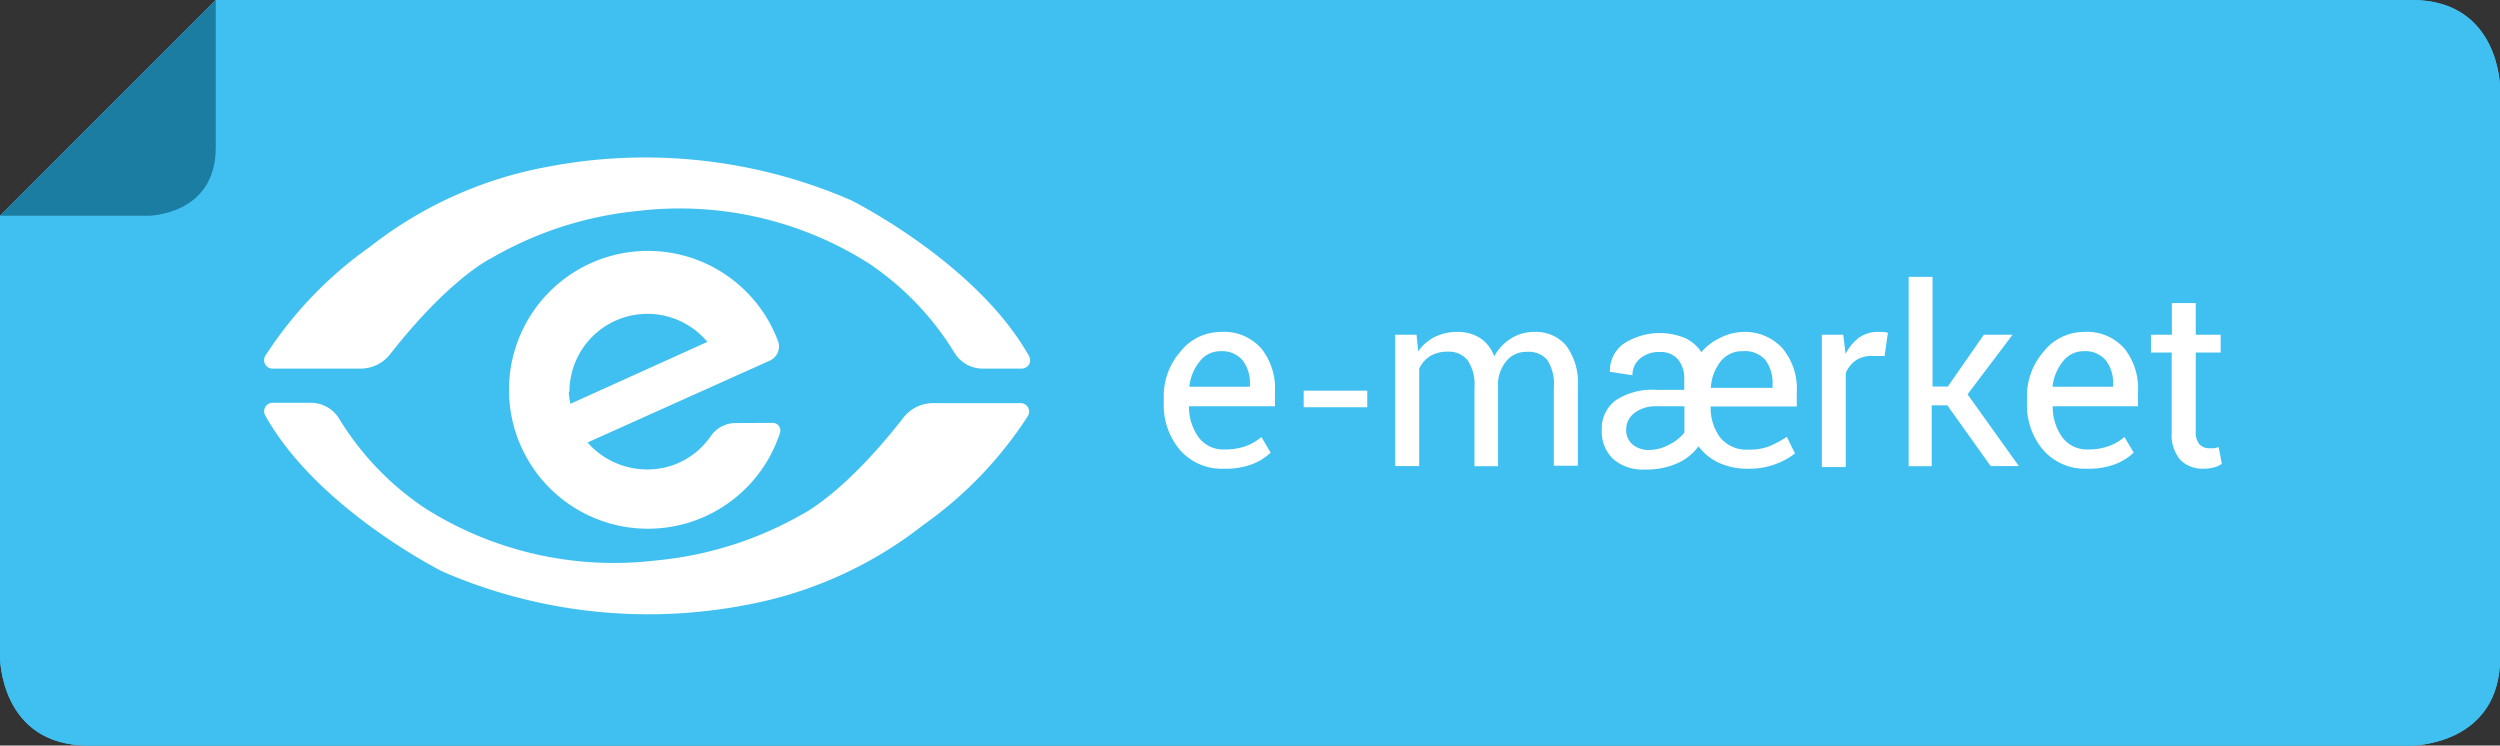
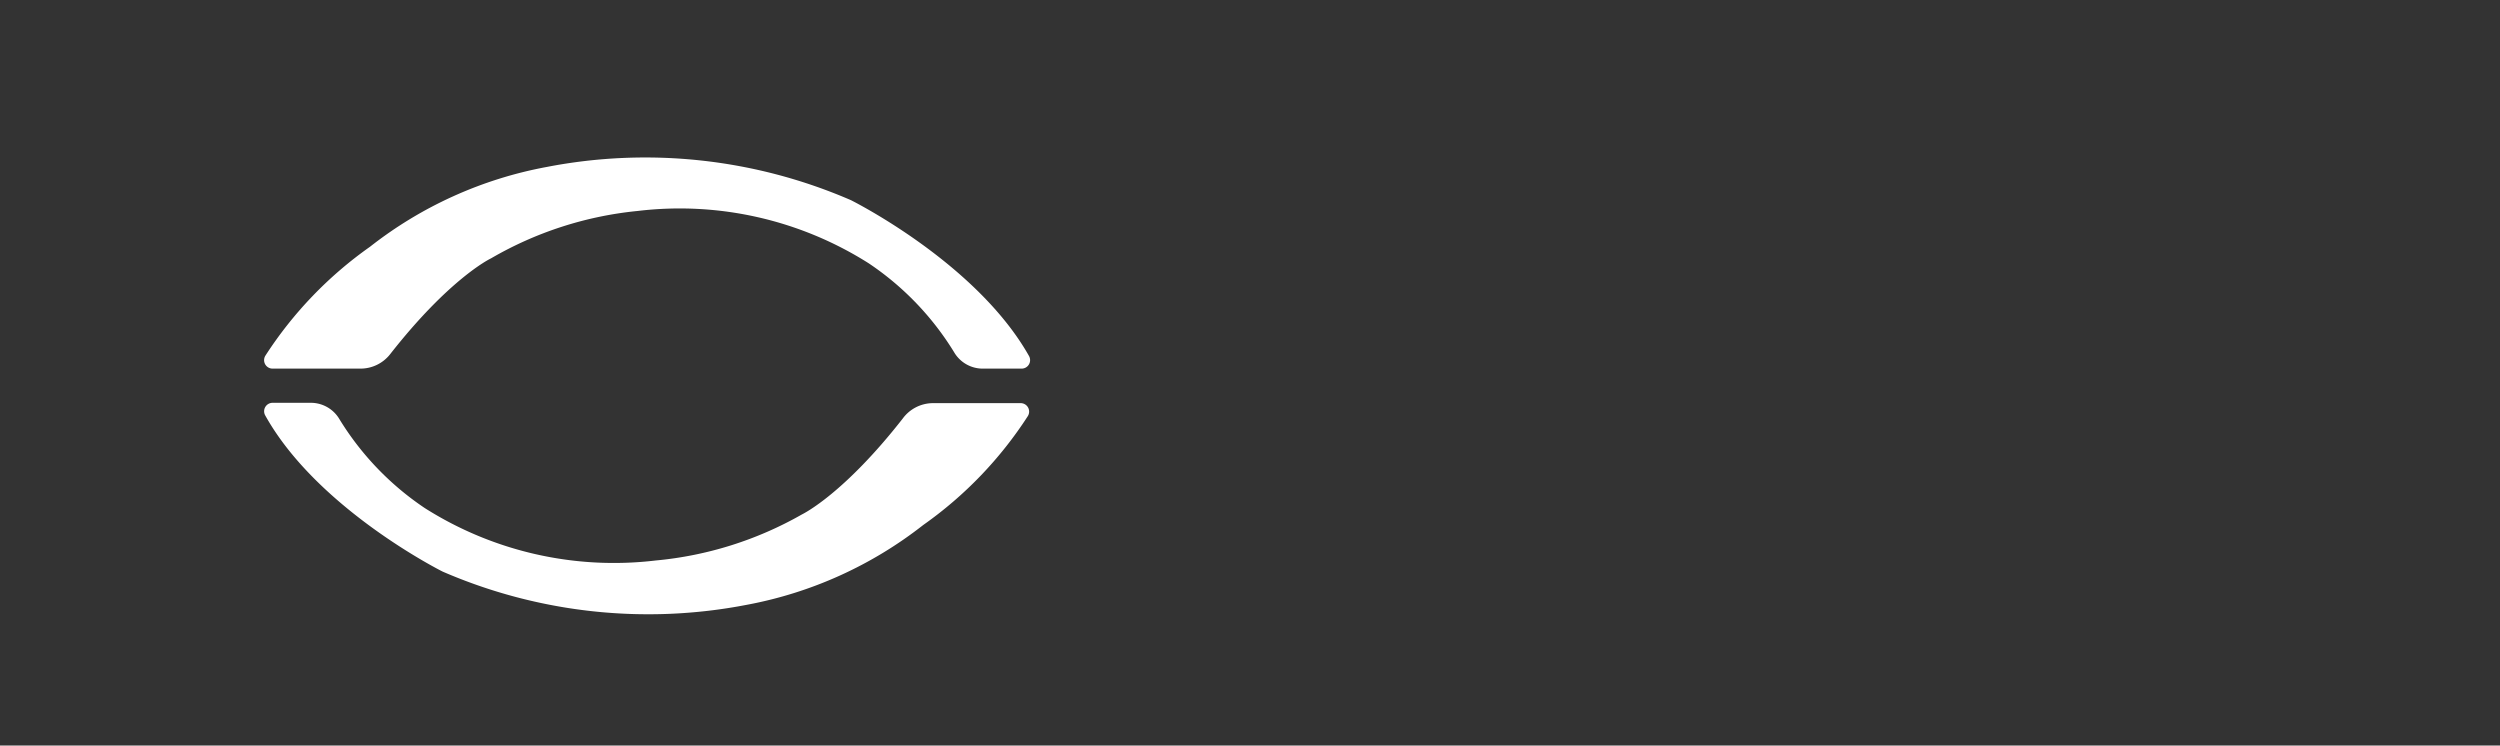
<svg xmlns="http://www.w3.org/2000/svg" id="Layer_1" data-name="Layer 1" viewBox="0 0 150.63 44.92">
  <rect x="0" y="0" width="150.63" height="44.92" fill="#333333" stroke="none" />
  <defs>
    <style>.cls-1{fill:#40c0f0}.cls-2{clip-path:url(#clip-path)}.cls-3{fill:#1b7da2}.cls-4{fill:#fff}</style>
    <clipPath id="clip-path">
-       <path class="cls-1" d="M13 0L0 13v26.6s0 5.32 5.32 5.32h140s5.32 0 5.32-5.32V5.32s0-5.32-5.32-5.32z" />
-     </clipPath>
+       </clipPath>
  </defs>
  <title>e-maerke</title>
-   <path class="cls-1" d="M13 0L0 13v26.6s0 5.32 5.32 5.32h140s5.32 0 5.32-5.32V5.32s0-5.32-5.32-5.32z" />
  <g class="cls-2">
-     <path class="cls-1" d="M0 0h150.63v44.92H0z" />
-   </g>
-   <path class="cls-3" d="M0 13h8.9S13 13 13 8.89V0" />
+     </g>
  <path class="cls-4" d="M21.71 22.21h-5.28a.51.51 0 0 1-.44-.78 23.87 23.87 0 0 1 6.3-6.56 24.46 24.46 0 0 1 10.65-4.81 31.15 31.15 0 0 1 18.33 2s7.55 3.75 10.73 9.39a.51.51 0 0 1-.45.76h-2.29a2 2 0 0 1-1.78-1 17.38 17.38 0 0 0-5.13-5.34 21.28 21.28 0 0 0-13.92-3.16 21.82 21.82 0 0 0-8.85 2.86c-.11.05-2.54 1.26-6.08 5.78a2.27 2.27 0 0 1-1.79.86zm34.49 2.08h5.29a.51.51 0 0 1 .44.78 23.86 23.86 0 0 1-6.3 6.56A24.48 24.48 0 0 1 45 36.44a31.15 31.15 0 0 1-18.33-2s-7.54-3.76-10.69-9.41a.51.51 0 0 1 .45-.76h2.25a2 2 0 0 1 1.78 1 17.38 17.38 0 0 0 5.13 5.34 21.28 21.28 0 0 0 13.92 3.16 21.83 21.83 0 0 0 8.8-2.77c.14-.07 2.57-1.29 6.08-5.78a2.27 2.27 0 0 1 1.81-.93z" />
-   <path class="cls-4" d="M44.31 25.49a1.82 1.82 0 0 0-1.48.78 4.63 4.63 0 0 1-2.38 1.79 4.79 4.79 0 0 1-5.05-1.4l11-4.94a.93.93 0 0 0 .48-1.16 8.37 8.37 0 1 0 .12 5.51.46.46 0 0 0-.44-.59zm-10-1.89a4.7 4.7 0 0 1 8.31-3l-8.25 3.73a4.74 4.74 0 0 1-.1-.73zm51.04-3.43l.1 1a2.69 2.69 0 0 1 1-.87 3 3 0 0 1 1.37-.3 2.45 2.45 0 0 1 1.36.37 2.21 2.21 0 0 1 .85 1.1 2.94 2.94 0 0 1 1-1.07 2.59 2.59 0 0 1 1.43-.4 2.37 2.37 0 0 1 1.91.83 3.79 3.79 0 0 1 .7 2.5v4.73h-1.45v-4.72a2.63 2.63 0 0 0-.4-1.66A1.47 1.47 0 0 0 92 21.2a1.53 1.53 0 0 0-1.2.51 2.23 2.23 0 0 0-.54 1.3v5.08h-1.42v-4.75a2.6 2.6 0 0 0-.41-1.63 1.43 1.43 0 0 0-1.19-.52 2 2 0 0 0-1.08.27 1.75 1.75 0 0 0-.65.76v5.86h-1.45v-7.91zm19.99 8.07a4.11 4.11 0 0 1-1.76-.35 3.18 3.18 0 0 1-1.24-1 3.13 3.13 0 0 1-1.23 1 4.53 4.53 0 0 1-2 .4 2.7 2.7 0 0 1-1.92-.64 2.27 2.27 0 0 1-.68-1.74 2.11 2.11 0 0 1 .84-1.79 4 4 0 0 1 2.45-.63h1.68v-.62a1.82 1.82 0 0 0-.38-1.22 1.36 1.36 0 0 0-1.09-.44 1.72 1.72 0 0 0-1.2.4 1.26 1.26 0 0 0-.45 1L97 22.4a2 2 0 0 1 .8-1.67 4 4 0 0 1 3.71-.37 2.35 2.35 0 0 1 1 .86 3.3 3.3 0 0 1 1.11-.85A3.18 3.18 0 0 1 105 20a3.06 3.06 0 0 1 2.41 1 3.8 3.8 0 0 1 .85 2.62v.87h-5.19a3 3 0 0 0 .58 1.88 2.05 2.05 0 0 0 1.71.72 3.27 3.27 0 0 0 1.24-.2 6.51 6.51 0 0 0 1.06-.57l.49 1a4.22 4.22 0 0 1-1.08.61 4.46 4.46 0 0 1-1.73.31zm-5.93-1.13a2.51 2.51 0 0 0 1.16-.32 2.69 2.69 0 0 0 .92-.73v-1.58h-1.65a2.09 2.09 0 0 0-1.37.41 1.25 1.25 0 0 0-.49 1 1.14 1.14 0 0 0 .37.88 1.53 1.53 0 0 0 1.07.34zm5.59-5.95a1.63 1.63 0 0 0-1.33.62 2.82 2.82 0 0 0-.59 1.59h3.72v-.23a2.3 2.3 0 0 0-.44-1.46 1.64 1.64 0 0 0-1.36-.52zm8.55.29h-.74a1.65 1.65 0 0 0-1 .27 1.74 1.74 0 0 0-.6.76v5.66h-1.44v-7.97h1.29l.14 1.16a2.75 2.75 0 0 1 .83-1 1.94 1.94 0 0 1 1.17-.33h.31l.24.05zm3.78 2.97h-.94v3.67H115V16.68h1.44v6.61h.92l2.17-3.12h1.73l-2.71 3.59 3.09 4.32h-1.7zm8.43 3.82a3.34 3.34 0 0 1-2.63-1.1 4.15 4.15 0 0 1-1-2.86V24a4.06 4.06 0 0 1 1-2.81 3.1 3.1 0 0 1 2.41-1.19 3 3 0 0 1 2.46 1 3.85 3.85 0 0 1 .82 2.58v.9h-5.14a3.11 3.11 0 0 0 .58 1.87 1.84 1.84 0 0 0 1.56.73 3.63 3.63 0 0 0 1.18-.18 3 3 0 0 0 1-.57l.56.94a3.35 3.35 0 0 1-1.12.7 4.51 4.51 0 0 1-1.68.27zm-.22-7.08a1.56 1.56 0 0 0-1.24.61 2.88 2.88 0 0 0-.63 1.53h3.65v-.19a2.2 2.2 0 0 0-.45-1.41 1.62 1.62 0 0 0-1.33-.54zm-51.79 7.08a3.34 3.34 0 0 1-2.63-1.1 4.15 4.15 0 0 1-1-2.86V24a4.06 4.06 0 0 1 1-2.81A3.1 3.1 0 0 1 73.53 20 3 3 0 0 1 76 21a3.85 3.85 0 0 1 .82 2.58v.9h-5.18a3.11 3.11 0 0 0 .58 1.87 1.84 1.84 0 0 0 1.56.73A3.63 3.63 0 0 0 75 26.9a3 3 0 0 0 1-.57l.56.94a3.35 3.35 0 0 1-1.12.7 4.51 4.51 0 0 1-1.69.27zm-.22-7.08a1.56 1.56 0 0 0-1.24.61 2.88 2.88 0 0 0-.63 1.53h3.65v-.19a2.2 2.2 0 0 0-.45-1.41 1.62 1.62 0 0 0-1.33-.54zm58.77-2.9v1.91h1.5v1.07h-1.5V26a1.08 1.08 0 0 0 .23.78.83.83 0 0 0 .61.23h.27l.27-.07.19 1a1.27 1.27 0 0 1-.47.22 2.39 2.39 0 0 1-.63.08 1.87 1.87 0 0 1-1.4-.53 2.3 2.3 0 0 1-.52-1.66v-4.81h-1.25v-1.07h1.26v-1.91zm-49.92 5.28v1h-3.83v-1z" />
</svg>